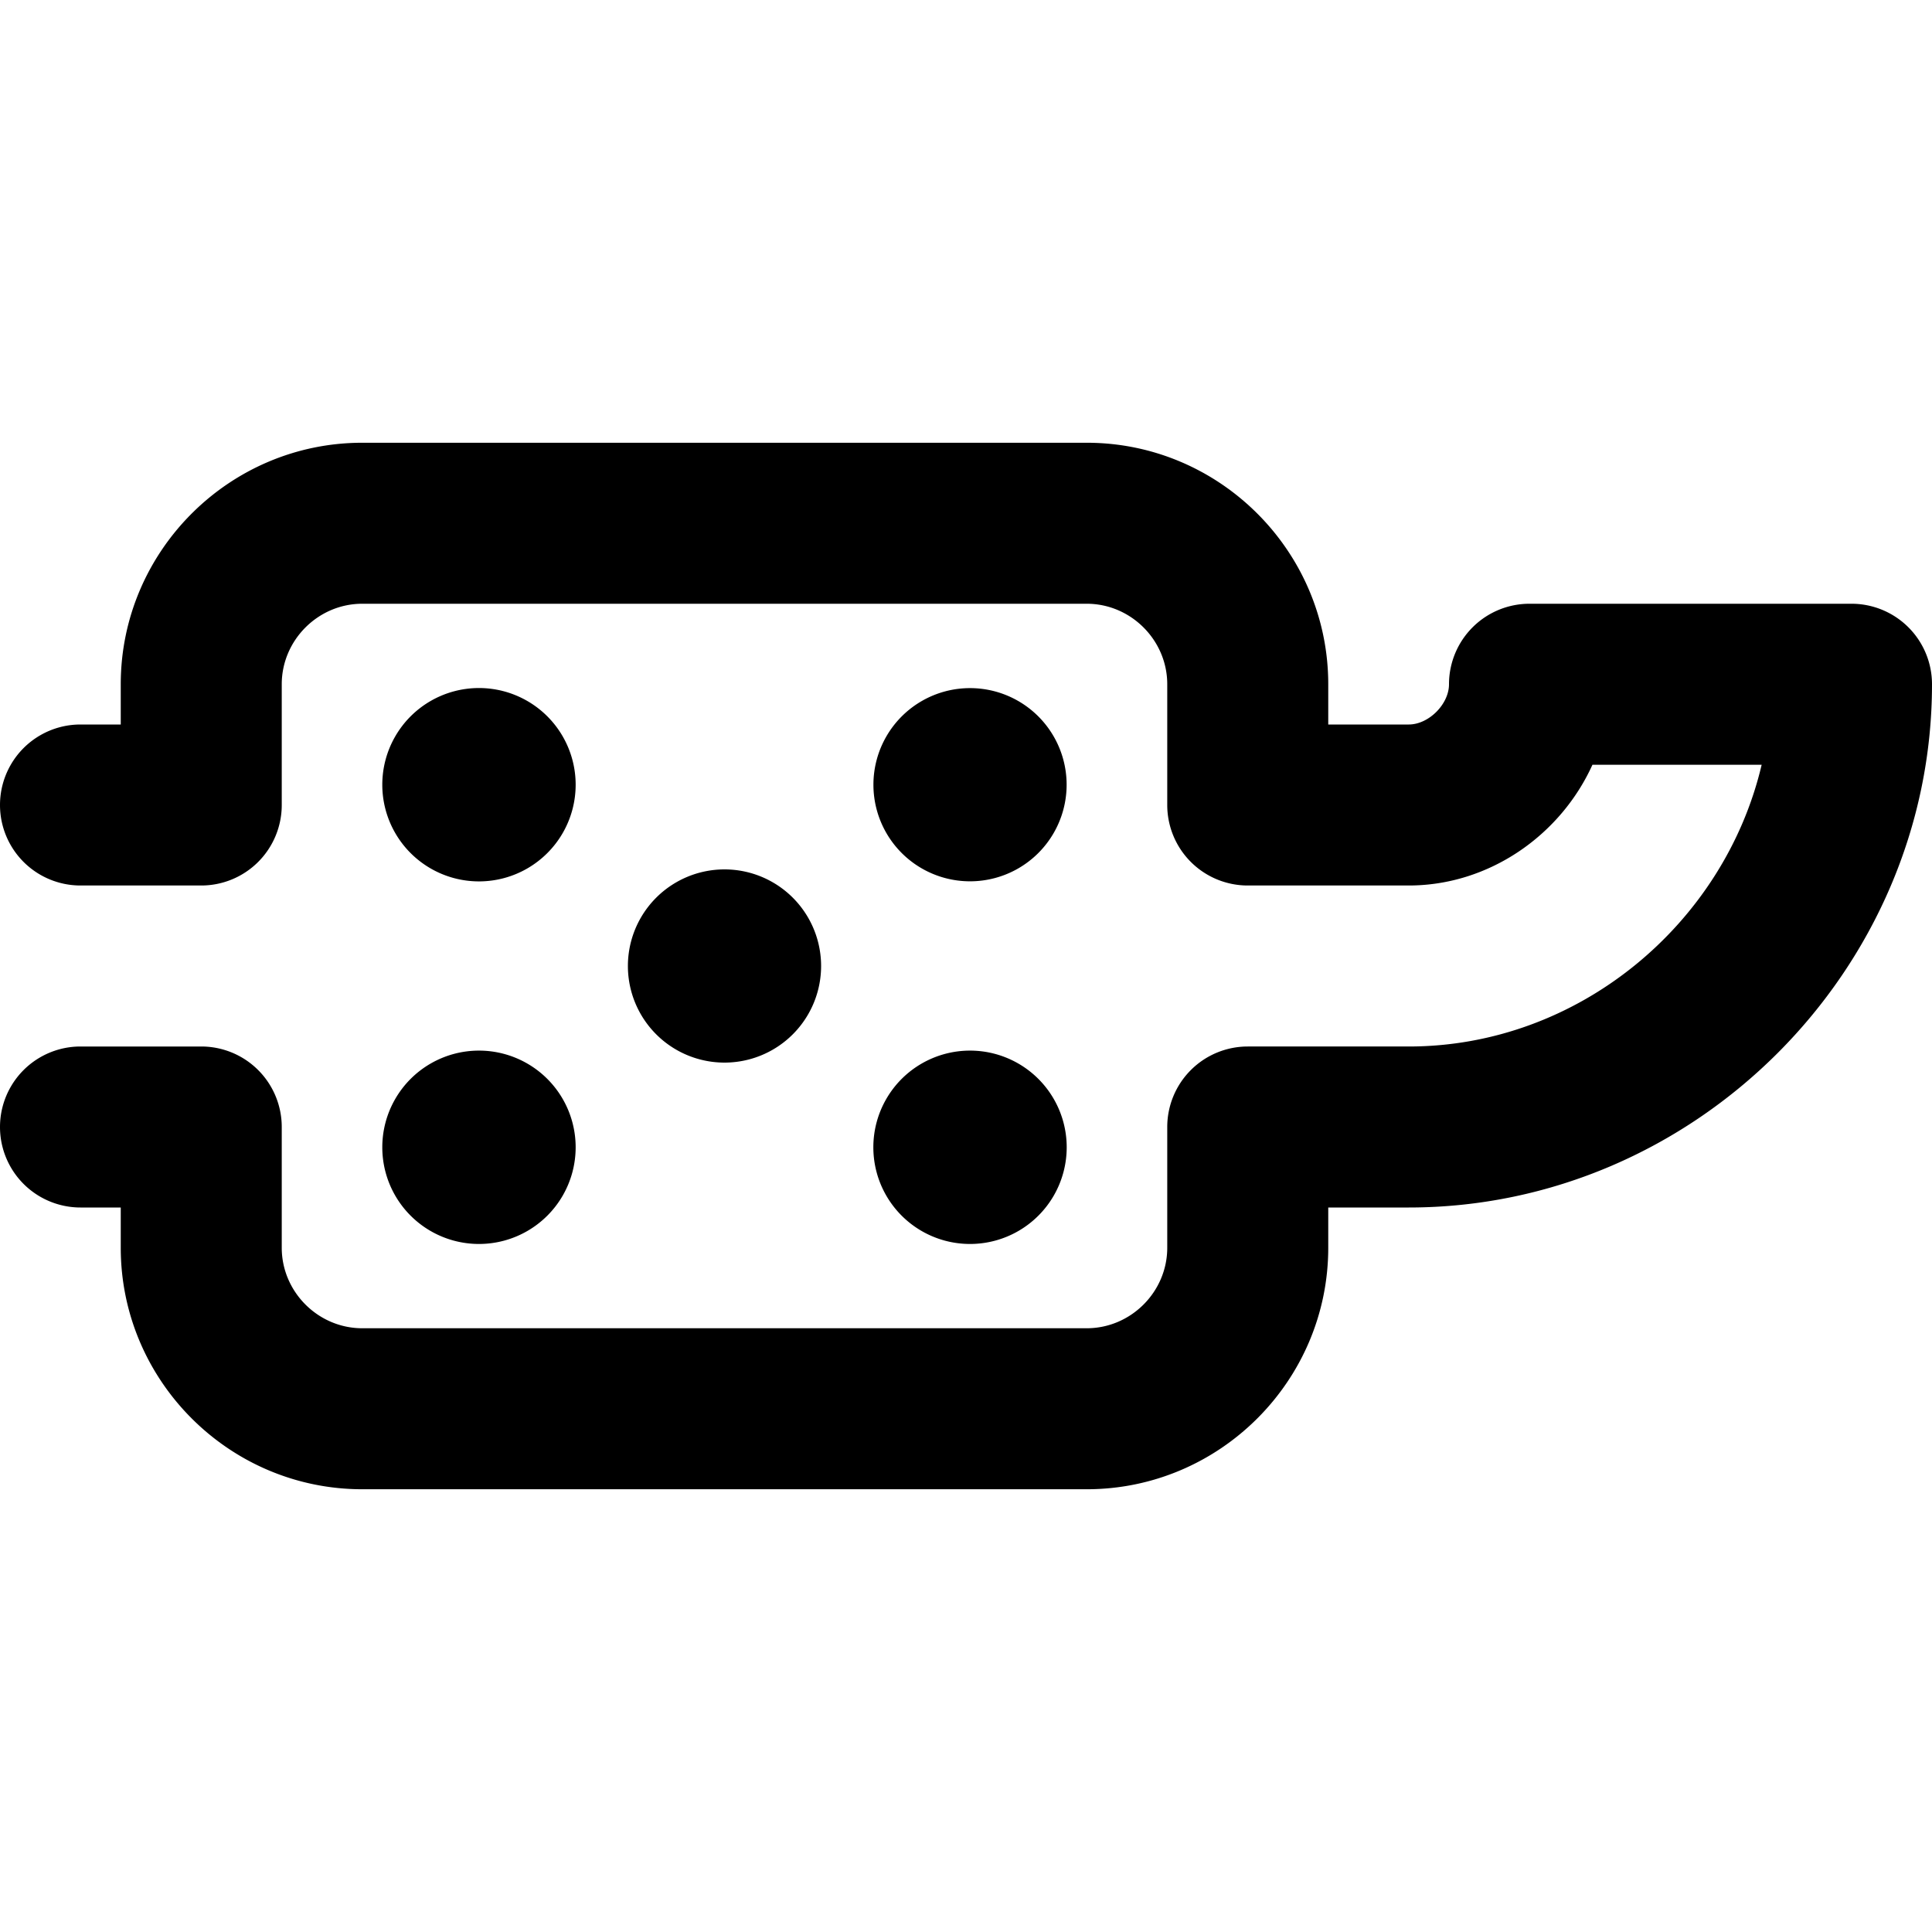
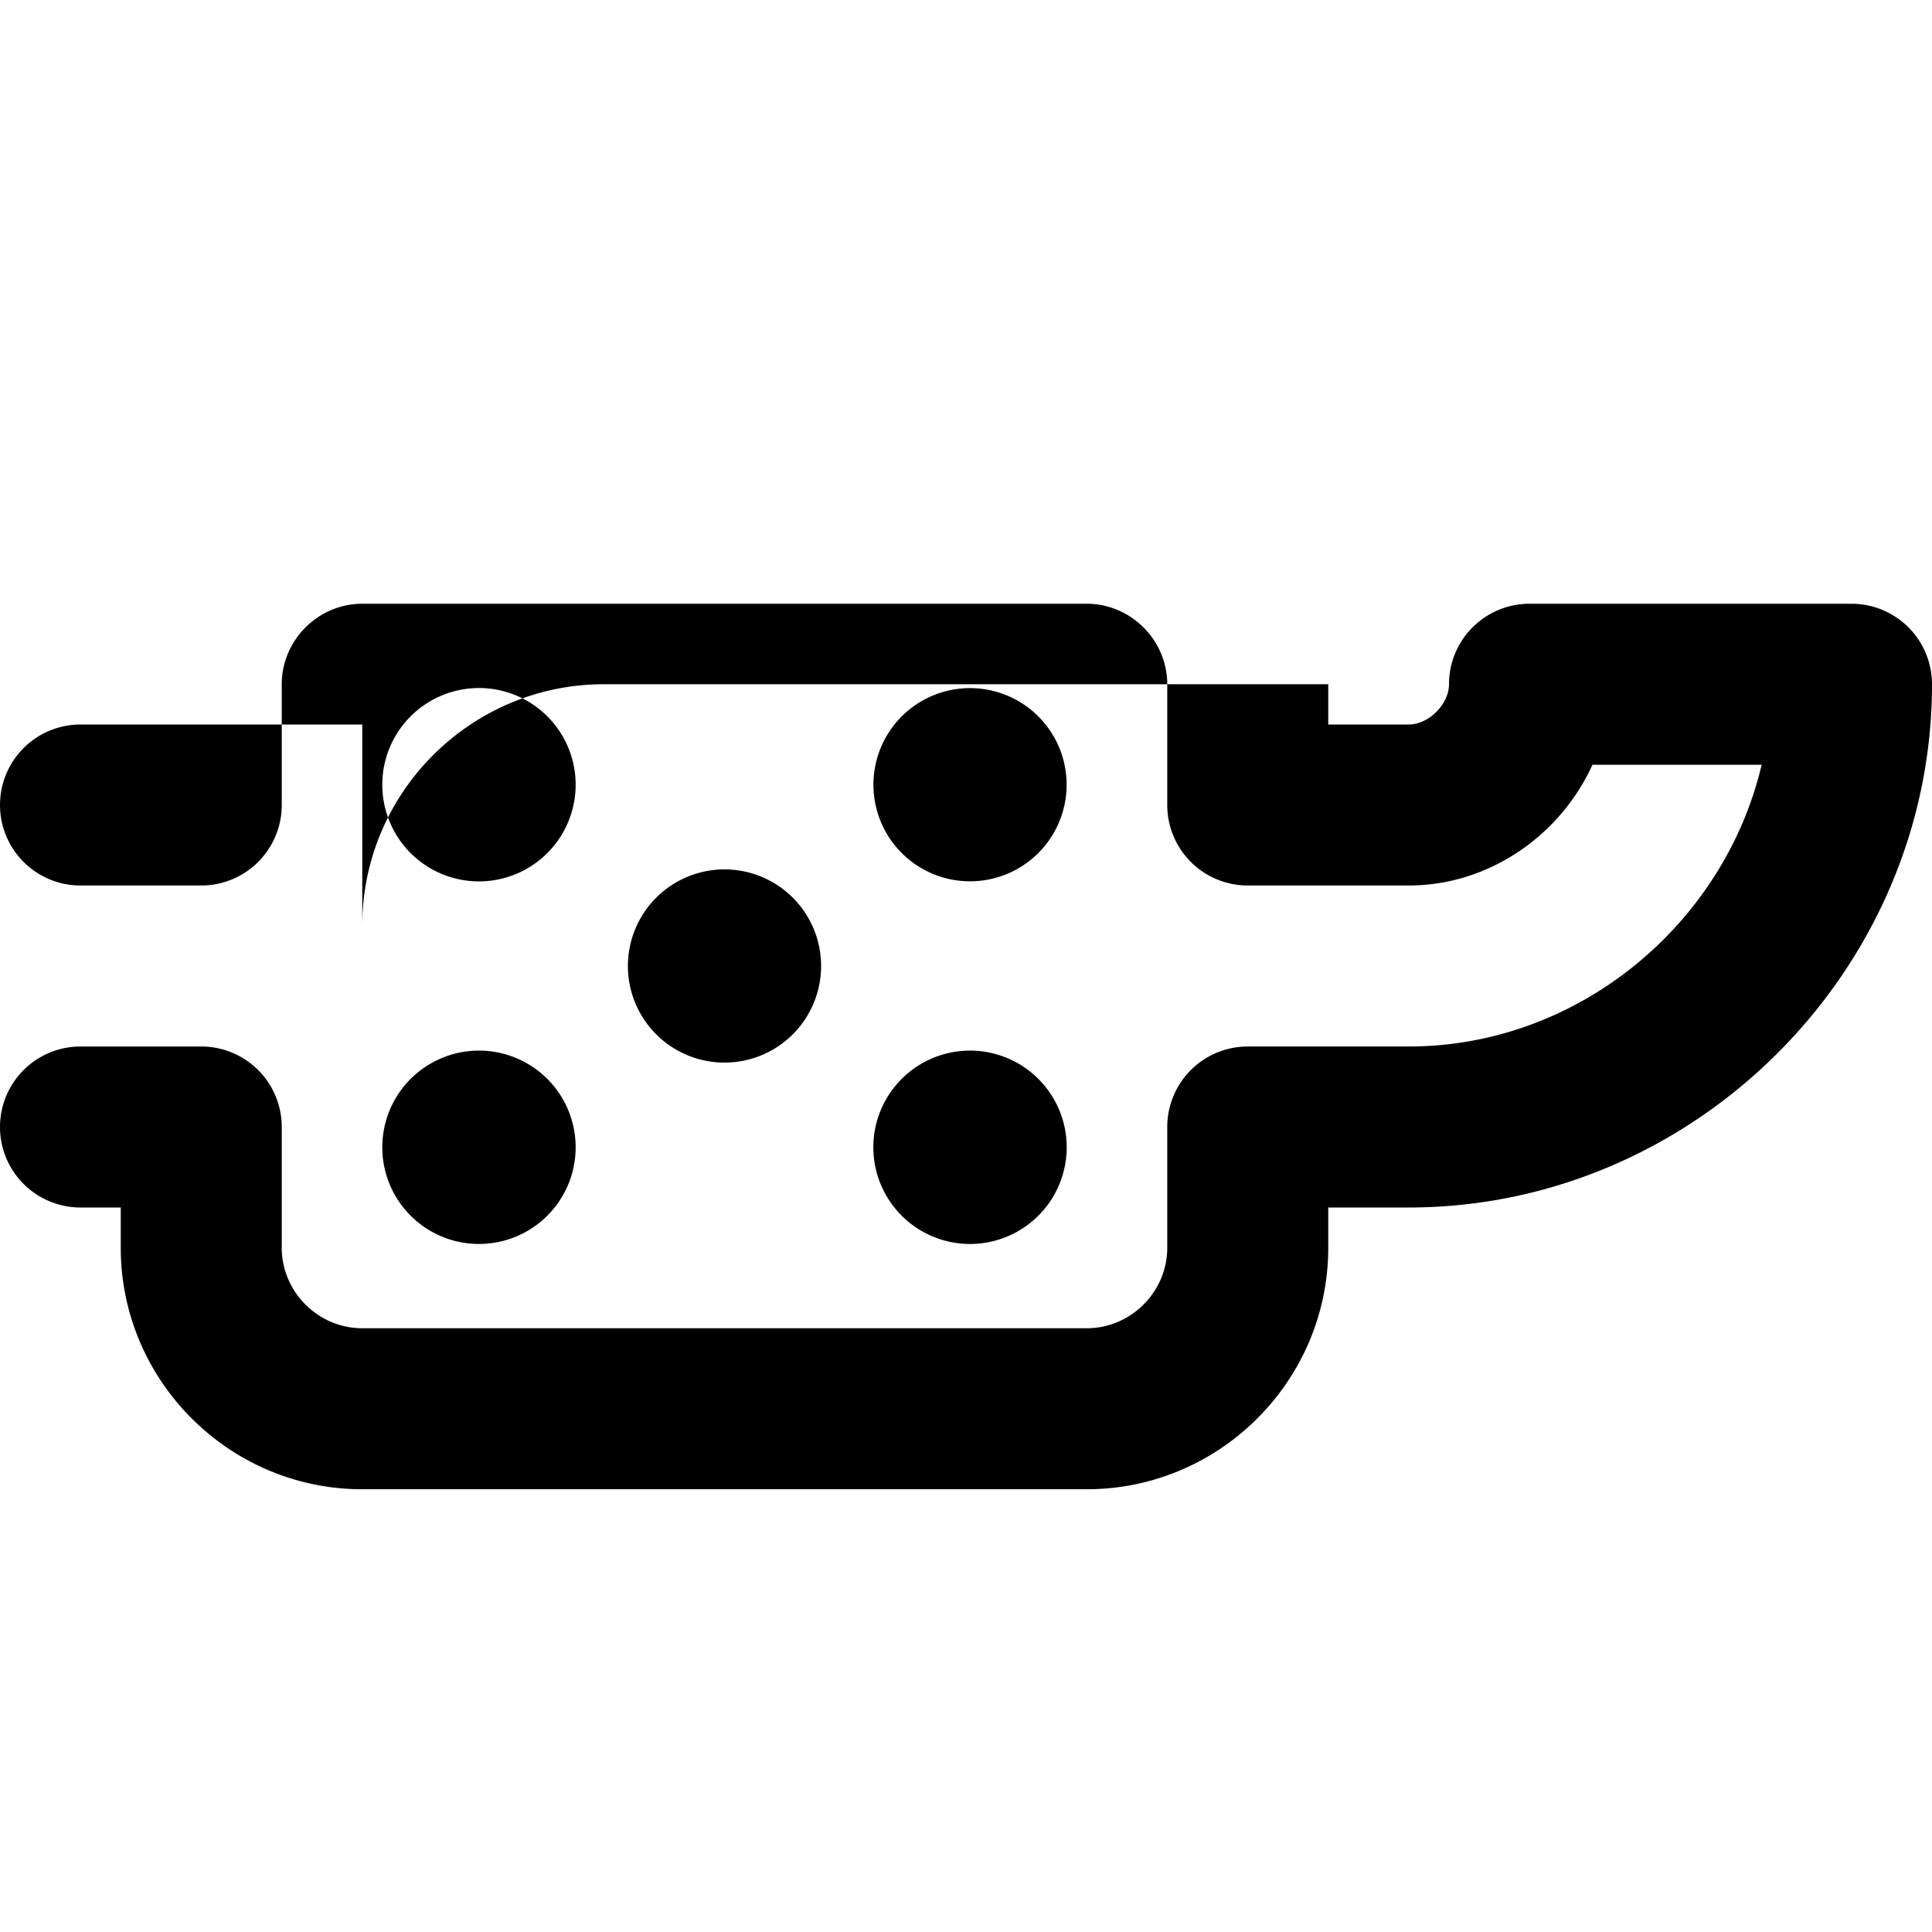
<svg xmlns="http://www.w3.org/2000/svg" fill="none" viewBox="0 0 24 24">
-   <path fill="#000000" fill-rule="evenodd" d="M3.5 8.5c0 -0.548 0.452 -1 1 -1h9c0.548 0 1 0.452 1 1V10a1 1 0 0 0 1 1h2c1 0 1.887 -0.627 2.282 -1.5h2.102c-0.466 1.982 -2.279 3.5 -4.384 3.5h-2a1 1 0 0 0 -1 1v1.5c0 0.548 -0.452 1 -1 1h-9c-0.548 0 -1 -0.452 -1 -1V14a1 1 0 0 0 -1 -1H1a1 1 0 1 0 0 2h0.5v0.5c0 1.652 1.348 3 3 3h9c1.652 0 3 -1.348 3 -3V15h1c3.552 0 6.5 -2.948 6.5 -6.5a1 1 0 0 0 -1 -1h-4a1 1 0 0 0 -1 1c0 0.248 -0.252 0.5 -0.5 0.5h-1v-0.5c0 -1.652 -1.348 -3 -3 -3h-9c-1.652 0 -3 1.348 -3 3V9H1a1 1 0 0 0 0 2h1.5a1 1 0 0 0 1 -1V8.5Zm2.45 2.449a1.2 1.2 0 1 0 0 -2.402 1.2 1.2 0 0 0 0 2.402ZM10.2 12a1.2 1.2 0 1 1 -2.4 0 1.2 1.2 0 0 1 2.4 0Zm-4.25 3.453a1.2 1.2 0 1 0 0 -2.402 1.2 1.2 0 0 0 0 2.402Zm7.3 -5.705a1.2 1.2 0 1 1 -2.4 0 1.2 1.2 0 0 1 2.4 0Zm-1.2 5.705a1.2 1.2 0 1 0 0 -2.402 1.2 1.2 0 0 0 0 2.402Z" clip-rule="evenodd" stroke-width="1" />
+   <path fill="#000000" fill-rule="evenodd" d="M3.5 8.5c0 -0.548 0.452 -1 1 -1h9c0.548 0 1 0.452 1 1V10a1 1 0 0 0 1 1h2c1 0 1.887 -0.627 2.282 -1.5h2.102c-0.466 1.982 -2.279 3.5 -4.384 3.5h-2a1 1 0 0 0 -1 1v1.5c0 0.548 -0.452 1 -1 1h-9c-0.548 0 -1 -0.452 -1 -1V14a1 1 0 0 0 -1 -1H1a1 1 0 1 0 0 2h0.5v0.5c0 1.652 1.348 3 3 3h9c1.652 0 3 -1.348 3 -3V15h1c3.552 0 6.5 -2.948 6.5 -6.5a1 1 0 0 0 -1 -1h-4a1 1 0 0 0 -1 1c0 0.248 -0.252 0.5 -0.5 0.5h-1v-0.5h-9c-1.652 0 -3 1.348 -3 3V9H1a1 1 0 0 0 0 2h1.5a1 1 0 0 0 1 -1V8.5Zm2.45 2.449a1.2 1.2 0 1 0 0 -2.402 1.2 1.2 0 0 0 0 2.402ZM10.2 12a1.2 1.2 0 1 1 -2.4 0 1.2 1.2 0 0 1 2.4 0Zm-4.25 3.453a1.2 1.2 0 1 0 0 -2.402 1.2 1.2 0 0 0 0 2.402Zm7.3 -5.705a1.2 1.2 0 1 1 -2.4 0 1.2 1.2 0 0 1 2.4 0Zm-1.2 5.705a1.2 1.2 0 1 0 0 -2.402 1.2 1.2 0 0 0 0 2.402Z" clip-rule="evenodd" stroke-width="1" />
</svg>